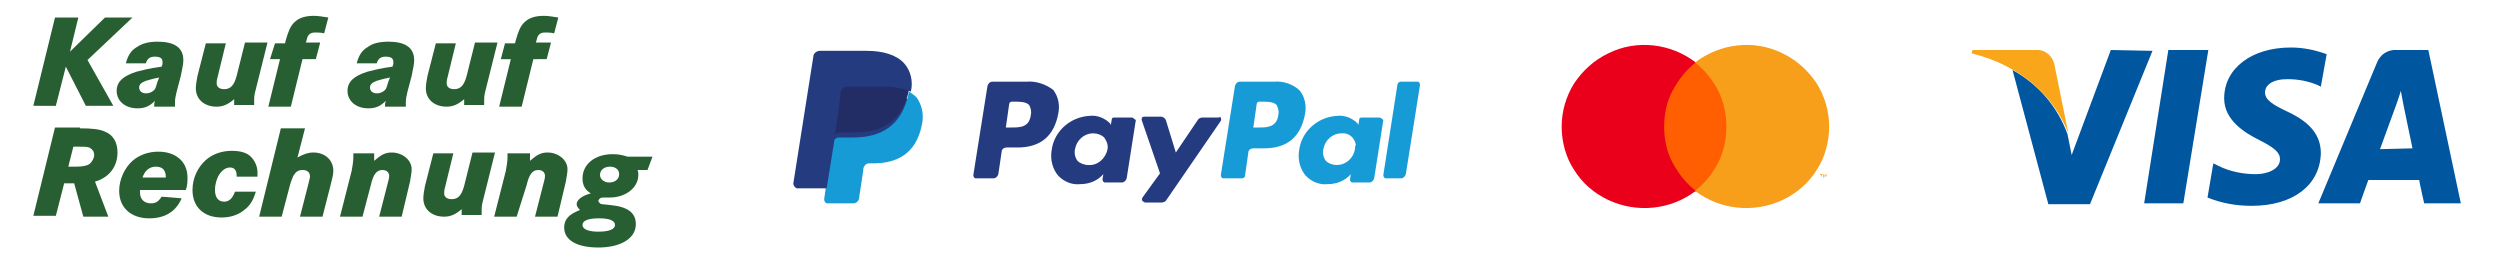
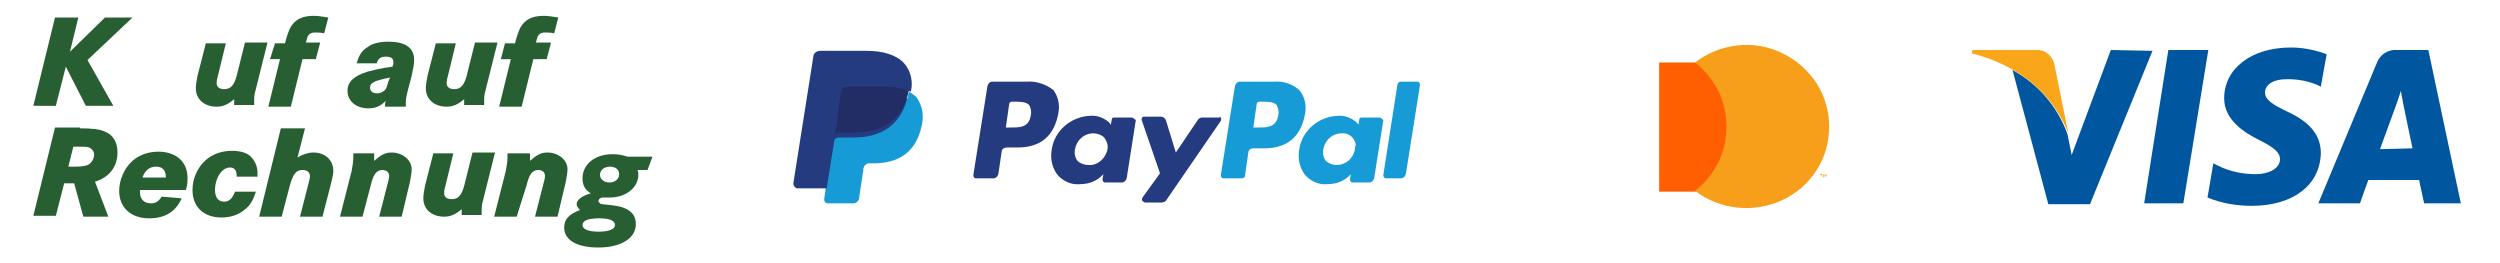
<svg xmlns="http://www.w3.org/2000/svg" version="1.1" id="Ebene_1" x="0px" y="0px" viewBox="0 0 300 31.6" style="enable-background:new 0 0 300 31.6;" xml:space="preserve">
  <style type="text/css">
	.st0{fill:#FF5F00;}
	.st1{fill:#EB001B;}
	.st2{fill:#F79E1B;}
	.st3{fill:#285F32;}
	.st4{fill:#253B80;}
	.st5{fill:#179BD7;}
	.st6{fill:#222D65;}
	.st7{fill:#00579F;}
	.st8{fill:#FAA61A;}
</style>
  <g>
    <path class="st0" d="M207.8,7.5h-8.7V23h8.7L207.8,7.5L207.8,7.5z" />
-     <path class="st1" d="M199.7,15.2c0-1.5,0.3-3,1-4.3c0.7-1.3,1.6-2.5,2.8-3.4c-3-2.3-7.1-2.8-10.5-1.1c-1.7,0.8-3.1,2.1-4.1,3.6   c-1,1.6-1.5,3.4-1.5,5.2c0,1.8,0.5,3.7,1.5,5.2c1,1.6,2.4,2.8,4.1,3.6c3.4,1.6,7.5,1.2,10.5-1.1c-1.2-0.9-2.1-2.1-2.8-3.4   C200,18.2,199.7,16.7,199.7,15.2z" />
    <path class="st2" d="M219.5,15.2c0,1.8-0.5,3.7-1.5,5.2c-1,1.6-2.4,2.8-4.1,3.6c-3.4,1.6-7.5,1.2-10.5-1.1c1.2-0.9,2.1-2.1,2.8-3.4   c1.3-2.7,1.3-5.9,0-8.6c-0.7-1.3-1.6-2.5-2.8-3.4c3-2.3,7.1-2.8,10.5-1.1c1.7,0.8,3.1,2.1,4.1,3.6C219,11.6,219.5,13.4,219.5,15.2   L219.5,15.2z M218.6,21.3V21h0.1v-0.1h-0.3V21h0.1L218.6,21.3C218.5,21.3,218.6,21.3,218.6,21.3z M219.2,21.3v-0.4h-0.1l-0.1,0.3   l-0.1-0.3h-0.1v0.4h0.1V21l0.1,0.2h0.1l0.1-0.2L219.2,21.3C219.1,21.3,219.2,21.3,219.2,21.3z" />
  </g>
  <g>
    <path class="st3" d="M9.4,2.1l-1,4.1l4.2-4.1h3.3l-5.4,5.1l3.1,5.5h-3.3L7.9,8l-1.2,4.7H4L6.6,2.1H9.4z" />
-     <path class="st3" d="M15.1,7.6c0.3-1.1,0.7-1.6,1.4-2C17.1,5.2,17.9,5,18.9,5c2,0,3.1,0.7,3.1,2.2c0,0.5-0.1,0.9-0.3,1.9l-0.5,1.9   c-0.1,0.4-0.2,0.9-0.2,1.2c0,0.1,0,0.2,0,0.3l0,0.3h-2.5c0-0.3,0-0.4,0.1-0.7c-0.7,0.7-1.3,0.9-2.1,0.9c-1.5,0-2.5-0.9-2.5-2.1   c0-1.1,0.8-1.8,2.4-2.3c0.8-0.2,1.5-0.4,3-0.6l0.1-0.3c0-0.1,0-0.2,0-0.3c0-0.4-0.3-0.6-0.9-0.6c-0.6,0-0.9,0.2-1.1,0.8H15.1z    M19.1,9.3c-1,0.2-1.2,0.3-1.6,0.4c-0.5,0.2-0.8,0.4-0.8,0.8c0,0.4,0.3,0.7,0.8,0.7c0.5,0,0.8-0.2,1-0.4c0.2-0.2,0.2-0.4,0.4-1   L19.1,9.3z" />
    <path class="st3" d="M27.1,5.2l-1,4.1c-0.1,0.3-0.1,0.6-0.1,0.7c0,0.4,0.3,0.7,0.9,0.7c0.8,0,1.2-0.5,1.5-1.6l1-4h2.7l-1.4,5.6   c-0.2,0.7-0.2,1-0.2,1.4c0,0,0,0.2,0,0.3l0,0.2h-2.4c0-0.3,0-0.5,0-0.7c-0.7,0.6-1.3,0.9-2.1,0.9c-1.5,0-2.5-0.9-2.5-2.2   c0-0.4,0.1-1,0.2-1.5l1-3.9H27.1z" />
    <path class="st3" d="M38.4,5.2l-0.5,1.9h-1.6l-1.4,5.7h-2.7l1.4-5.7h-1.2L33,5.2h1.2l0.1-0.4c0.3-1,0.5-1.6,1-2.1   c0.6-0.6,1.4-0.8,2.4-0.8c0.5,0,1,0.1,1.7,0.2l-0.5,1.9c-0.4-0.1-0.8-0.1-1.1-0.1c-0.6,0-0.9,0.3-1,0.9l-0.1,0.3H38.4z" />
    <path class="st3" d="M42.8,7.6c0.3-1.1,0.7-1.6,1.4-2C44.7,5.2,45.6,5,46.6,5c2,0,3.1,0.7,3.1,2.2c0,0.5-0.1,0.9-0.3,1.9l-0.5,1.9   c-0.1,0.4-0.2,0.9-0.2,1.2c0,0.1,0,0.2,0,0.3l0,0.3h-2.5c0-0.3,0-0.4,0.1-0.7c-0.7,0.7-1.3,0.9-2.1,0.9c-1.5,0-2.5-0.9-2.5-2.1   c0-1.1,0.8-1.8,2.4-2.3c0.8-0.2,1.5-0.4,3-0.6l0.1-0.3c0-0.1,0-0.2,0-0.3c0-0.4-0.3-0.6-0.9-0.6c-0.6,0-0.9,0.2-1.1,0.8H42.8z    M46.8,9.3c-1,0.2-1.2,0.3-1.6,0.4c-0.5,0.2-0.8,0.4-0.8,0.8c0,0.4,0.3,0.7,0.8,0.7c0.5,0,0.8-0.2,1-0.4c0.2-0.2,0.2-0.4,0.4-1   L46.8,9.3z" />
    <path class="st3" d="M54.7,5.2l-1,4.1c-0.1,0.3-0.1,0.6-0.1,0.7c0,0.4,0.3,0.7,0.9,0.7c0.8,0,1.2-0.5,1.5-1.6l1-4h2.7l-1.4,5.6   c-0.2,0.7-0.2,1-0.2,1.4c0,0,0,0.2,0,0.3l0,0.2h-2.4c0-0.3,0-0.5,0-0.7c-0.7,0.6-1.3,0.9-2.1,0.9c-1.5,0-2.5-0.9-2.5-2.2   c0-0.4,0.1-1,0.2-1.5l1-3.9H54.7z" />
    <path class="st3" d="M66.1,5.2l-0.5,1.9H64l-1.4,5.7h-2.7l1.4-5.7h-1.2l0.5-1.9h1.2l0.1-0.4c0.3-1,0.5-1.6,1-2.1   c0.6-0.6,1.4-0.8,2.4-0.8c0.5,0,1,0.1,1.7,0.2l-0.5,1.9c-0.4-0.1-0.8-0.1-1.1-0.1c-0.6,0-0.9,0.3-1,0.9l-0.1,0.3H66.1z" />
    <path class="st3" d="M9.6,15.4c1.4,0,2.4,0.1,3,0.4c1,0.4,1.5,1.3,1.5,2.5c0,1.7-1,3-2.7,3.5L13,26h-3L8.9,22H7.7l-1,3.9H4   l2.6-10.6H9.6z M9,20c0.9,0,1.4-0.1,1.7-0.3s0.6-0.7,0.6-1.1c0-0.4-0.2-0.7-0.6-0.9c-0.3-0.1-0.6-0.1-1.4-0.1H8.8L8.2,20H9z" />
    <path class="st3" d="M16.8,22.8c0,0.1,0,0.2,0,0.3c0,0.8,0.5,1.3,1.3,1.3c0.6,0,0.9-0.2,1.3-0.8l2.4,0.2c-0.7,1.6-2,2.4-3.9,2.4   c-2.2,0-3.6-1.3-3.6-3.3c0-1.3,0.6-2.7,1.6-3.6c0.8-0.7,1.9-1.1,3.1-1.1c2.1,0,3.5,1.2,3.5,3.1c0,0.5,0,0.9-0.2,1.5H16.8z    M19.9,21.3c0-0.9-0.4-1.3-1.2-1.3c-0.7,0-1.3,0.4-1.6,1.3H19.9z" />
    <path class="st3" d="M28.4,21.1c0-0.7-0.3-1-0.8-1c-1,0-1.8,1.3-1.8,2.7c0,0.9,0.4,1.4,1.1,1.4c0.6,0,1-0.4,1.3-1.2h2.5   c-0.3,1-0.7,1.7-1.4,2.2c-0.7,0.6-1.7,0.9-2.7,0.9c-2.2,0-3.5-1.3-3.5-3.3c0-1.4,0.6-2.7,1.6-3.6c0.8-0.7,1.9-1.1,3.1-1.1   c1,0,1.8,0.2,2.3,0.7s0.8,1.2,0.8,1.9V21v0.2H28.4z" />
    <path class="st3" d="M36.6,15.4l-0.9,3.5c0.7-0.4,1.3-0.6,1.9-0.6c1.4,0,2.4,0.9,2.4,2.2c0,0.4-0.1,0.8-0.3,1.6l-1,3.9h-2.7l1-3.9   c0.1-0.4,0.2-0.8,0.2-0.9c0-0.5-0.3-0.8-0.9-0.8c-0.5,0-0.8,0.2-1.1,0.7c-0.1,0.3-0.2,0.4-0.4,1.1l-1,3.8h-2.7l2.6-10.6H36.6z" />
    <path class="st3" d="M44.9,18.4v0.2c0,0.1,0,0.2,0,0.2c0,0.1,0,0.2,0,0.5c0.8-0.7,1.3-1,2.1-1c1.3,0,2.4,0.9,2.4,2   c0,0.4-0.1,0.9-0.2,1.5l-1,4.2h-2.7l1-3.9c0.1-0.4,0.2-0.7,0.2-1c0-0.4-0.3-0.7-0.8-0.7c-0.7,0-1.1,0.5-1.4,1.8l-1,3.8h-2.7   l1.4-5.5c0.1-0.5,0.2-1.2,0.2-1.6c0-0.1,0-0.2,0-0.5H44.9z" />
    <path class="st3" d="M54.4,18.4l-1,4.1c-0.1,0.3-0.1,0.6-0.1,0.7c0,0.4,0.3,0.7,0.9,0.7c0.8,0,1.2-0.5,1.5-1.6l1-4h2.7l-1.4,5.6   c-0.2,0.7-0.2,1-0.2,1.4c0,0,0,0.2,0,0.3l0,0.2h-2.4c0-0.3,0-0.5,0-0.7c-0.7,0.6-1.3,0.9-2.1,0.9c-1.5,0-2.5-0.9-2.5-2.2   c0-0.4,0.1-1,0.2-1.5l1-3.9H54.4z" />
    <path class="st3" d="M63.6,18.4v0.2c0,0.1,0,0.2,0,0.2c0,0.1,0,0.2,0,0.5c0.8-0.7,1.3-1,2.1-1c1.3,0,2.4,0.9,2.4,2   c0,0.4-0.1,0.9-0.2,1.5l-1,4.2h-2.7l1-3.9c0.1-0.4,0.2-0.7,0.2-1c0-0.4-0.3-0.7-0.8-0.7c-0.7,0-1.1,0.5-1.4,1.8L62,26h-2.7l1.4-5.5   c0.1-0.5,0.2-1.2,0.2-1.6c0-0.1,0-0.2,0-0.5H63.6z" />
    <path class="st3" d="M77.7,20.4l-1.2,0c0.1,0.2,0.1,0.4,0.1,0.6c0,1.5-1.5,2.7-3.4,2.7c0,0-0.3,0-0.6,0h-0.2   c-0.3,0-0.4,0.1-0.5,0.2c0,0-0.1,0.2-0.1,0.2c0,0.1,0.1,0.2,0.2,0.3c0.1,0.1,0.1,0.1,1.2,0.2c2.1,0.2,3.1,0.9,3.1,2.3   c0,1.7-1.8,2.8-4.5,2.8c-2.6,0-4.1-0.9-4.1-2.4c0-1,0.6-1.6,1.9-2.1c-0.3-0.3-0.4-0.5-0.4-0.7c0-0.5,0.6-1,1.7-1.3   c-0.7-0.4-1-1-1-1.8c0-1.7,1.5-2.9,3.6-2.9c0.7,0,1.2,0.1,1.8,0.3l3,0L77.7,20.4z M69.9,27c0,0.5,0.7,0.8,1.9,0.8   c1.3,0,2-0.3,2-0.8c0-0.5-0.6-0.8-1.9-0.8C70.5,26.2,69.9,26.5,69.9,27z M72,21c0,0.5,0.5,0.9,1.1,0.9c0.7,0,1.2-0.4,1.2-1   c0-0.5-0.4-0.9-1.1-0.9C72.5,20,72,20.4,72,21z" />
  </g>
  <g>
    <path class="st4" d="M123.2,9.8h-4.1c-0.3,0-0.5,0.2-0.6,0.5L116.8,21c0,0.2,0.1,0.4,0.3,0.4h2.1c0.3,0,0.5-0.2,0.6-0.5l0.4-2.7   c0-0.3,0.3-0.5,0.6-0.5h1.3c2.8,0,4.4-1.4,4.9-4.1c0.2-1,0-2-0.6-2.8C125.5,10.1,124.3,9.7,123.2,9.8L123.2,9.8z M123.7,13.8   c-0.2,1.5-1.3,1.5-2.4,1.5h-0.6l0.4-2.8c0-0.2,0.2-0.3,0.3-0.3h0.3c0.7,0,1.4,0,1.8,0.4C123.7,13,123.8,13.4,123.7,13.8z    M135.8,14.1h-2.1c-0.2,0-0.3,0.1-0.3,0.3l-0.1,0.6l-0.1-0.2c-0.6-0.6-1.5-1-2.4-0.9c-2.3,0.1-4.3,1.8-4.6,4.1   c-0.2,1.1,0.1,2.3,0.8,3.1c0.7,0.7,1.6,1.1,2.6,1c1.1,0,2.1-0.4,2.8-1.2l-0.1,0.6c0,0.2,0.1,0.4,0.3,0.4h2c0.3,0,0.5-0.2,0.6-0.5   l1.1-7C136.1,14.3,136,14.1,135.8,14.1L135.8,14.1z M132.9,17.9c-0.2,1.1-1.2,2-2.3,1.9c-0.5,0-1-0.2-1.3-0.5   c-0.3-0.4-0.4-0.9-0.3-1.4c0.2-1.1,1.1-1.9,2.2-1.9c0.5,0,1,0.2,1.3,0.5C132.8,16.9,133,17.4,132.9,17.9z M146.3,14.1h-2   c-0.2,0-0.4,0.1-0.5,0.2l-2.7,4l-1.2-3.9c-0.1-0.2-0.3-0.4-0.6-0.4h-2c-0.2,0-0.3,0.1-0.3,0.3v0.1l2.2,6.4l-2.1,2.9   c-0.1,0.2-0.1,0.4,0.1,0.5c0.1,0,0.1,0.1,0.2,0.1h2c0.2,0,0.4-0.1,0.5-0.2l6.6-9.6c0.1-0.2,0-0.4-0.1-0.5L146.3,14.1L146.3,14.1z" />
    <path class="st5" d="M152.9,9.8h-4.1c-0.3,0-0.5,0.2-0.6,0.5L146.5,21c0,0.2,0.1,0.4,0.3,0.4h2.2c0.2,0,0.4-0.1,0.4-0.3l0.4-2.8   c0-0.3,0.3-0.5,0.6-0.5h1.3c2.8,0,4.4-1.4,4.9-4.1c0.2-1,0-2-0.6-2.8C155.2,10.1,154,9.7,152.9,9.8L152.9,9.8z M153.4,13.8   c-0.2,1.5-1.4,1.5-2.4,1.5h-0.6l0.4-2.8c0-0.2,0.2-0.3,0.3-0.3h0.3c0.7,0,1.4,0,1.8,0.4C153.4,13,153.5,13.4,153.4,13.8z    M165.5,14.1h-2.1c-0.2,0-0.3,0.1-0.3,0.3L163,15l-0.1-0.2c-0.6-0.6-1.5-1-2.4-0.9c-2.3,0.1-4.3,1.8-4.6,4.1   c-0.2,1.1,0.1,2.3,0.8,3.1c0.7,0.7,1.6,1.1,2.6,1c1.1,0,2.1-0.4,2.8-1.2l-0.1,0.6c0,0.2,0.1,0.4,0.3,0.4h2c0.3,0,0.5-0.2,0.6-0.5   l1.1-7C165.9,14.3,165.7,14.1,165.5,14.1z M162.6,17.9c-0.2,1.1-1.1,1.9-2.2,1.9c-0.5,0-1-0.2-1.3-0.5c-0.3-0.4-0.4-0.9-0.3-1.4   c0.2-1.1,1.1-1.9,2.2-1.9c0.9-0.1,1.6,0.6,1.7,1.4C162.6,17.5,162.6,17.7,162.6,17.9L162.6,17.9z M168.1,9.8   c-0.2,0-0.3,0.1-0.4,0.3L166,21c0,0.2,0.1,0.4,0.3,0.4h1.8c0.3,0,0.5-0.2,0.6-0.5l1.7-10.7c0-0.2-0.1-0.4-0.3-0.4L168.1,9.8   L168.1,9.8z" />
    <path class="st4" d="M99.5,23.8l0.3-2.1l-0.7,0.2h-3.4l2.4-15c0,0,0-0.1,0.1-0.1h5.9c1.9,0,3.2,0.4,3.9,1.2   c0.3,0.3,0.5,0.7,0.6,1.2s0.1,1.1,0,1.6v0.9l0.3,0.2c0.3,0.1,0.5,0.3,0.7,0.5c0.3,0.3,0.4,0.7,0.5,1.1c0.1,0.5,0,1.1-0.1,1.6   c-0.1,0.7-0.3,1.3-0.7,1.8c-0.3,0.5-0.6,0.9-1.1,1.2c-0.4,0.3-0.9,0.5-1.4,0.6c-0.6,0.1-1.2,0.2-1.8,0.2h-0.5   c-0.6,0-1.2,0.5-1.3,1.1v0.2l-0.5,3.4v0.2C102.7,23.8,99.5,23.8,99.5,23.8z" />
    <path class="st5" d="M109.1,11l-0.1,0.3c-0.8,3.8-3.3,5.2-6.6,5.2h-1.7c-0.4,0-0.7,0.3-0.8,0.7l-0.8,5.3l-0.2,1.4   c0,0.2,0.1,0.5,0.4,0.5h3.1c0.3,0,0.6-0.2,0.7-0.6v-0.1l0.5-3.3v-0.2c0.1-0.3,0.3-0.6,0.7-0.6h0.5c2.9,0,5.1-1.2,5.8-4.5   c0.3-1.2,0.1-2.4-0.6-3.4C109.7,11.4,109.4,11.2,109.1,11z" />
    <path class="st6" d="M108.3,10.1L108,10l-0.4-0.1c-0.5-0.1-1-0.1-1.5-0.1h-4.5c-0.1,0-0.2,0-0.3,0.1c-0.2,0.1-0.4,0.3-0.4,0.5   l-0.9,6v0.2c0.1-0.4,0.4-0.7,0.8-0.7h1.7c3.3,0,5.8-1.3,6.6-5.2l0.1-0.3l-0.6-0.3L108.3,10.1L108.3,10.1z" />
    <path class="st4" d="M100.9,11c0-0.2,0.2-0.4,0.4-0.5c0.1,0,0.2-0.1,0.3-0.1h4.5c0.5,0,1,0,1.5,0.1l0.4,0.1l0.4,0.1h0.2   c0.2,0.1,0.4,0.2,0.7,0.3c0.3-1.2,0-2.5-0.8-3.4c-0.9-1-2.5-1.5-4.5-1.5h-5.6c-0.4,0-0.8,0.3-0.8,0.7L95.2,22   c0,0.3,0.2,0.5,0.4,0.6h3.6l0.9-5.6C100.1,17,100.9,11,100.9,11z" />
  </g>
  <g>
    <path class="st7" d="M262,24.4h-4.7L260.2,6h4.8C265,6,262,24.4,262,24.4z M279.2,6.5c-1.4-0.5-2.8-0.8-4.3-0.8c-4.7,0-8,2.5-8,6.1   c0,2.6,2.4,4.1,4.2,5c1.8,0.9,2.5,1.5,2.5,2.3c0,1.2-1.5,1.8-2.9,1.8c-1.5,0-3.1-0.3-4.5-1l-0.6-0.3l-0.7,4.1c1.7,0.7,3.5,1,5.3,1   c5,0,8.2-2.5,8.3-6.3c0-2.1-1.2-3.7-4-5c-1.7-0.8-2.7-1.4-2.7-2.3s0.9-1.6,2.7-1.6c1.2,0,2.4,0.2,3.6,0.7l0.4,0.2L279.2,6.5   L279.2,6.5z M285.6,17.9l1.9-5.2c0,0,0.4-1.1,0.6-1.8l0.3,1.6c0,0,0.9,4.4,1.1,5.3L285.6,17.9L285.6,17.9z M291.4,6h-3.7   c-1.1-0.1-2.1,0.5-2.5,1.6l-7,16.8h5c0,0,0.8-2.3,1-2.8h6.1c0.1,0.6,0.6,2.8,0.6,2.8h4.4L291.4,6L291.4,6z M253.3,6l-4.7,12.6   l-0.5-2.5c-1.2-3.3-3.5-6-6.6-7.7l4.3,16.1h5l7.5-18.4C258.3,6.1,253.3,6,253.3,6z" />
    <path class="st8" d="M244.3,6h-7.6l-0.1,0.4c6,1.5,9.9,5.2,11.6,9.6l-1.7-8.4C246.2,6.6,245.3,5.9,244.3,6z" />
  </g>
</svg>